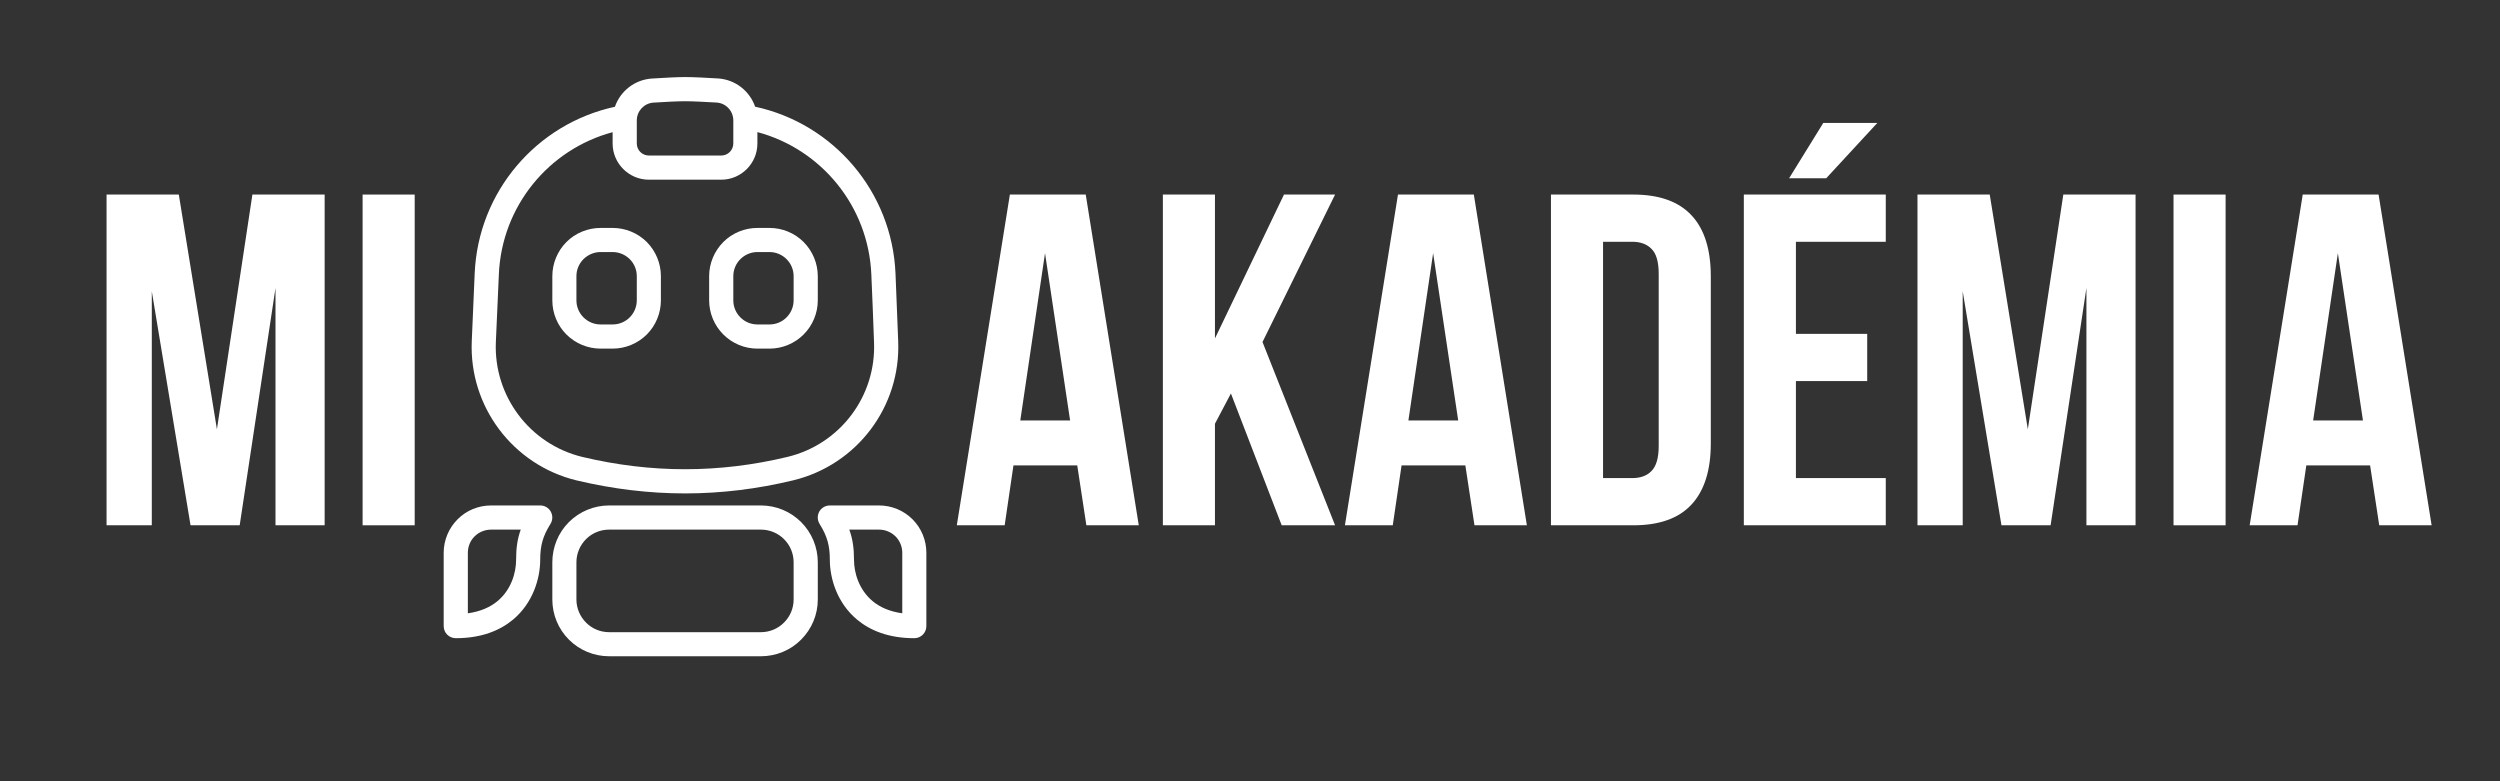
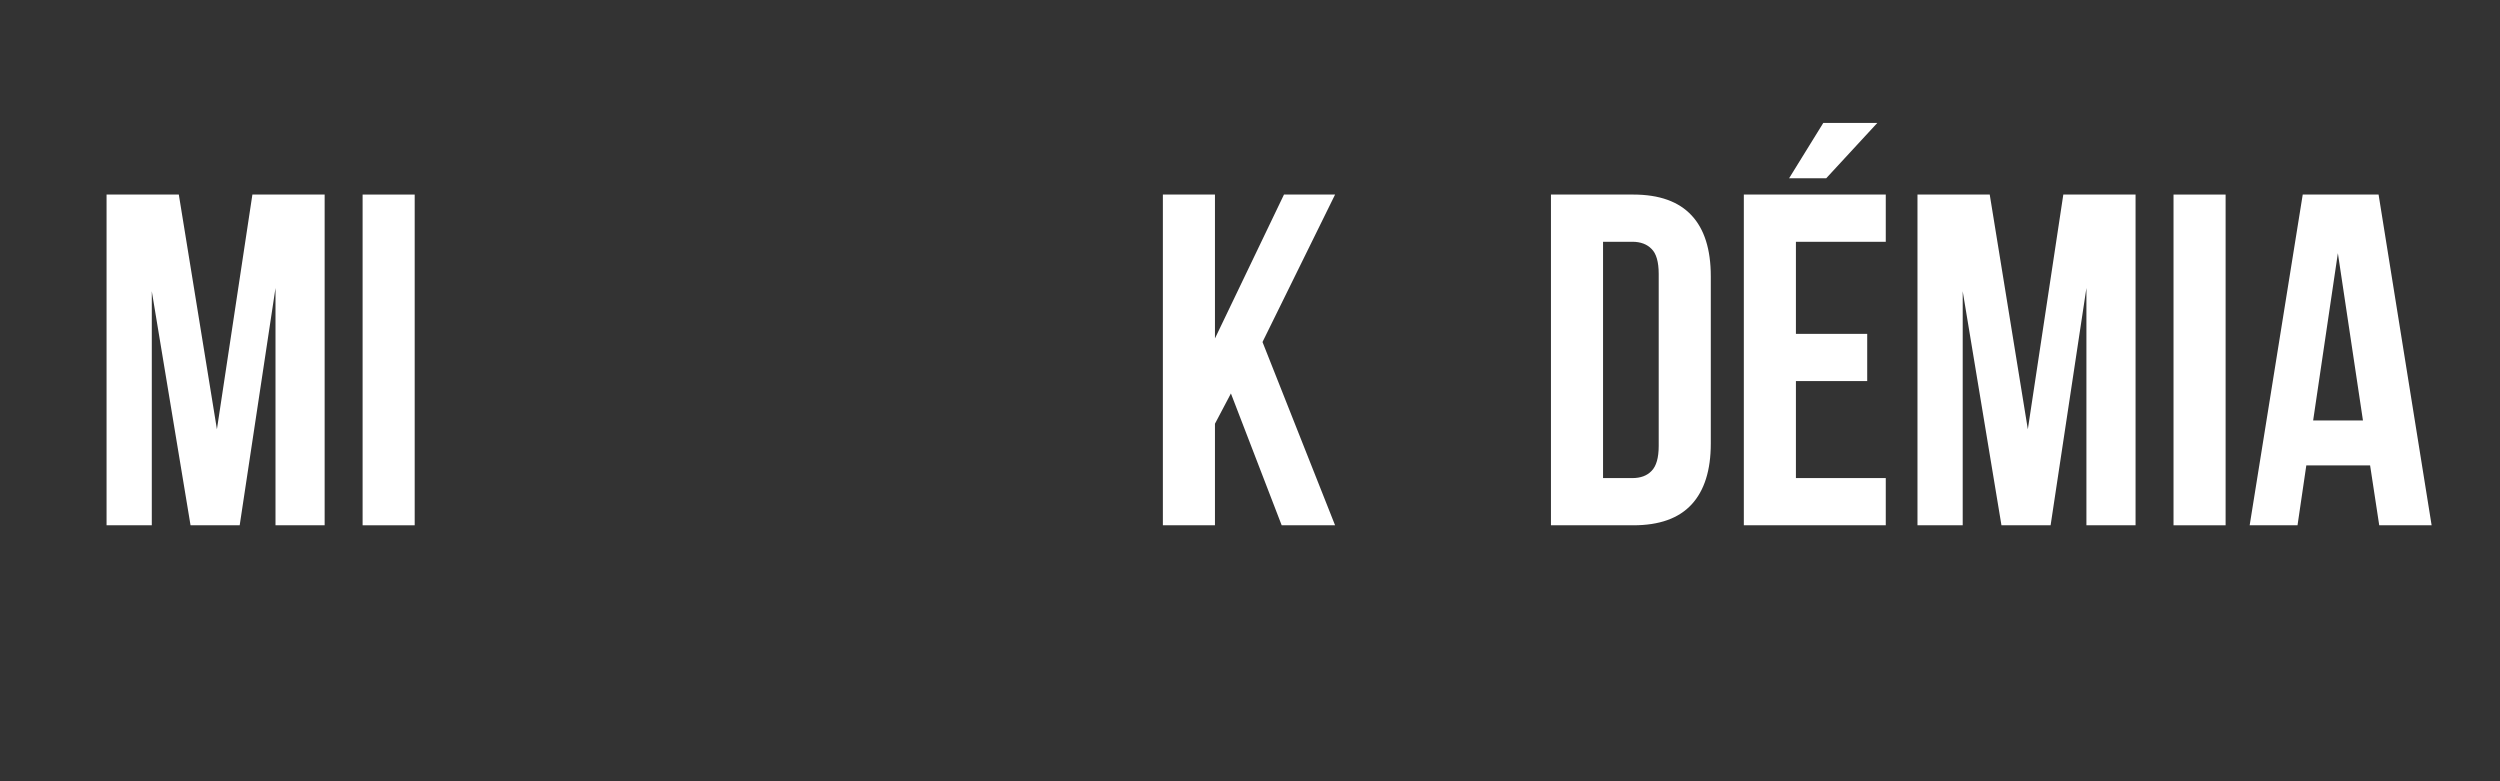
<svg xmlns="http://www.w3.org/2000/svg" width="160" zoomAndPan="magnify" viewBox="0 0 120 37.5" height="50" preserveAspectRatio="xMidYMid meet" version="1.0">
  <rect x="0" y="0" width="120" height="37.5" fill="#333333" stroke="none" />
  <defs>
    <g />
    <clipPath id="f095ba42fd">
      <path d="M 21 3.699 L 45 3.699 L 45 31.824 L 21 31.824 Z M 21 3.699 " clip-rule="nonzero" />
    </clipPath>
  </defs>
  <g clip-path="url(#f095ba42fd)">
-     <path fill="#ffffff" d="M 39.254 26.988 C 39.254 26.266 38.965 25.57 38.453 25.059 C 37.945 24.551 37.25 24.262 36.527 24.262 C 34.449 24.262 31.316 24.262 29.234 24.262 C 28.516 24.262 27.82 24.551 27.309 25.059 C 26.797 25.57 26.512 26.266 26.512 26.988 L 26.512 28.777 C 26.512 29.5 26.797 30.191 27.309 30.703 C 27.82 31.215 28.516 31.5 29.234 31.5 L 36.527 31.5 C 37.25 31.5 37.945 31.215 38.453 30.703 C 38.965 30.191 39.254 29.5 39.254 28.777 C 39.254 28.195 39.254 27.566 39.254 26.988 Z M 39.832 24.262 C 39.621 24.262 39.426 24.375 39.324 24.559 C 39.223 24.746 39.23 24.969 39.34 25.148 C 39.703 25.73 39.832 26.184 39.832 26.867 C 39.832 27.773 40.184 28.949 41.145 29.746 C 41.77 30.266 42.656 30.633 43.887 30.633 C 44.207 30.633 44.465 30.375 44.465 30.055 L 44.465 26.531 C 44.465 25.93 44.227 25.352 43.801 24.926 C 43.375 24.5 42.797 24.262 42.195 24.262 C 41.082 24.262 39.832 24.262 39.832 24.262 Z M 26.422 25.148 C 26.535 24.969 26.539 24.746 26.438 24.559 C 26.336 24.375 26.145 24.262 25.93 24.262 C 25.93 24.262 24.68 24.262 23.57 24.262 C 22.965 24.262 22.387 24.5 21.965 24.926 C 21.539 25.352 21.297 25.93 21.297 26.531 L 21.297 30.055 C 21.297 30.375 21.555 30.633 21.879 30.633 C 23.109 30.633 23.992 30.266 24.621 29.746 C 25.578 28.949 25.93 27.773 25.93 26.867 C 25.93 26.184 26.059 25.73 26.422 25.148 Z M 38.094 26.988 L 38.094 28.777 C 38.094 29.191 37.93 29.59 37.633 29.883 C 37.34 30.18 36.941 30.344 36.527 30.344 C 34.449 30.344 31.316 30.344 29.234 30.344 C 28.82 30.344 28.422 30.18 28.129 29.883 C 27.836 29.59 27.668 29.191 27.668 28.777 C 27.668 28.195 27.668 27.566 27.668 26.988 C 27.668 26.574 27.836 26.172 28.129 25.879 C 28.422 25.586 28.82 25.422 29.234 25.422 L 36.527 25.422 C 36.941 25.422 37.34 25.586 37.633 25.879 C 37.93 26.172 38.094 26.574 38.094 26.988 Z M 24.996 25.422 C 24.836 25.859 24.773 26.309 24.773 26.867 C 24.773 27.492 24.539 28.305 23.879 28.855 C 23.527 29.145 23.062 29.355 22.457 29.438 L 22.457 26.531 C 22.457 26.238 22.57 25.953 22.781 25.746 C 22.988 25.539 23.273 25.422 23.57 25.422 Z M 40.766 25.422 L 42.195 25.422 C 42.492 25.422 42.773 25.539 42.984 25.746 C 43.191 25.953 43.309 26.238 43.309 26.531 L 43.309 29.438 C 42.703 29.355 42.234 29.145 41.887 28.855 C 41.227 28.305 40.992 27.492 40.992 26.867 C 40.992 26.309 40.926 25.859 40.766 25.422 Z M 29.516 5.125 C 25.762 5.938 22.953 9.195 22.785 13.121 C 22.734 14.211 22.688 15.332 22.645 16.367 C 22.508 19.516 24.621 22.32 27.684 23.062 C 27.688 23.062 27.688 23.062 27.688 23.062 C 29.422 23.473 31.148 23.684 32.883 23.684 C 34.613 23.684 36.344 23.473 38.078 23.055 C 41.137 22.312 43.246 19.516 43.113 16.371 C 43.074 15.336 43.027 14.215 42.984 13.125 C 42.816 9.195 40.004 5.934 36.246 5.121 C 35.988 4.375 35.305 3.824 34.477 3.766 C 34.473 3.766 34.473 3.766 34.473 3.766 C 33.891 3.73 33.262 3.699 32.883 3.699 C 32.5 3.699 31.871 3.734 31.289 3.77 C 31.289 3.77 31.285 3.77 31.285 3.77 C 30.457 3.828 29.773 4.379 29.516 5.125 Z M 36.355 6.34 L 36.355 6.887 C 36.355 7.844 35.578 8.625 34.621 8.625 C 33.609 8.625 32.156 8.625 31.145 8.625 C 30.188 8.625 29.406 7.844 29.406 6.887 C 29.406 6.711 29.406 6.527 29.406 6.344 C 26.336 7.168 24.082 9.902 23.945 13.172 L 23.945 13.176 C 23.895 14.266 23.848 15.383 23.801 16.418 C 23.691 19.012 25.43 21.324 27.957 21.934 C 29.598 22.324 31.238 22.523 32.883 22.523 C 34.523 22.523 36.164 22.324 37.805 21.93 C 40.328 21.32 42.066 19.012 41.953 16.418 C 41.953 16.414 41.953 16.414 41.953 16.414 C 41.918 15.379 41.871 14.262 41.824 13.172 C 41.684 9.902 39.43 7.164 36.355 6.34 Z M 31.723 13.258 C 31.723 12.645 31.48 12.055 31.047 11.617 C 30.613 11.184 30.02 10.941 29.406 10.941 C 29.215 10.941 29.02 10.941 28.828 10.941 C 28.215 10.941 27.621 11.184 27.188 11.617 C 26.754 12.055 26.512 12.645 26.512 13.258 L 26.512 14.414 C 26.512 15.031 26.754 15.621 27.188 16.055 C 27.621 16.488 28.215 16.734 28.828 16.734 L 29.406 16.734 C 30.02 16.734 30.613 16.488 31.047 16.055 C 31.48 15.621 31.723 15.031 31.723 14.414 Z M 39.254 13.258 C 39.254 12.645 39.008 12.055 38.574 11.617 C 38.141 11.184 37.551 10.941 36.938 10.941 C 36.746 10.941 36.547 10.941 36.355 10.941 C 35.742 10.941 35.152 11.184 34.719 11.617 C 34.285 12.055 34.039 12.645 34.039 13.258 L 34.039 14.414 C 34.039 15.031 34.285 15.621 34.719 16.055 C 35.152 16.488 35.742 16.734 36.355 16.734 L 36.938 16.734 C 37.551 16.734 38.141 16.488 38.574 16.055 C 39.008 15.621 39.254 15.031 39.254 14.414 Z M 30.566 13.258 L 30.566 14.414 C 30.566 14.723 30.445 15.016 30.227 15.234 C 30.008 15.453 29.715 15.574 29.406 15.574 L 28.828 15.574 C 28.52 15.574 28.227 15.453 28.008 15.234 C 27.789 15.016 27.668 14.723 27.668 14.414 L 27.668 13.258 C 27.668 12.949 27.789 12.656 28.008 12.438 C 28.227 12.223 28.52 12.098 28.828 12.098 L 29.406 12.098 C 29.715 12.098 30.008 12.223 30.227 12.438 C 30.445 12.656 30.566 12.949 30.566 13.258 Z M 38.094 13.258 L 38.094 14.414 C 38.094 14.723 37.973 15.016 37.754 15.234 C 37.539 15.453 37.242 15.574 36.938 15.574 L 36.355 15.574 C 36.051 15.574 35.754 15.453 35.539 15.234 C 35.32 15.016 35.199 14.723 35.199 14.414 L 35.199 13.258 C 35.199 12.949 35.32 12.656 35.539 12.438 C 35.754 12.223 36.051 12.098 36.355 12.098 L 36.938 12.098 C 37.242 12.098 37.539 12.223 37.754 12.438 C 37.973 12.656 38.094 12.949 38.094 13.258 Z M 31.363 4.926 C 31.922 4.891 32.52 4.859 32.883 4.859 C 33.242 4.859 33.844 4.891 34.398 4.922 C 34.848 4.953 35.199 5.328 35.199 5.781 L 35.199 6.887 C 35.199 7.207 34.938 7.465 34.621 7.465 L 31.145 7.465 C 30.824 7.465 30.566 7.207 30.566 6.887 C 30.566 6.535 30.566 6.145 30.566 5.785 C 30.566 5.781 30.566 5.781 30.566 5.781 C 30.566 5.332 30.914 4.957 31.363 4.926 Z M 31.363 4.926 " fill-opacity="1" fill-rule="evenodd" />
-   </g>
+     </g>
  <g fill="#ffffff" fill-opacity="1">
    <g transform="translate(4.224, 25.214)">
      <g>
        <path d="M 6.188 -4.609 L 7.891 -15.875 L 11.359 -15.875 L 11.359 0 L 9 0 L 9 -11.391 L 7.281 0 L 4.922 0 L 3.062 -11.234 L 3.062 0 L 0.891 0 L 0.891 -15.875 L 4.359 -15.875 Z M 6.188 -4.609 " />
      </g>
    </g>
  </g>
  <g fill="#ffffff" fill-opacity="1">
    <g transform="translate(16.499, 25.214)">
      <g>
        <path d="M 0.906 -15.875 L 3.406 -15.875 L 3.406 0 L 0.906 0 Z M 0.906 -15.875 " />
      </g>
    </g>
  </g>
  <g fill="#ffffff" fill-opacity="1">
    <g transform="translate(45.677, 25.214)">
      <g>
-         <path d="M 8.984 0 L 6.469 0 L 6.031 -2.875 L 2.969 -2.875 L 2.547 0 L 0.25 0 L 2.797 -15.875 L 6.438 -15.875 Z M 3.297 -5.031 L 5.688 -5.031 L 4.484 -13.062 Z M 3.297 -5.031 " />
-       </g>
+         </g>
    </g>
  </g>
  <g fill="#ffffff" fill-opacity="1">
    <g transform="translate(54.912, 25.214)">
      <g>
        <path d="M 4.172 -6.328 L 3.406 -4.875 L 3.406 0 L 0.906 0 L 0.906 -15.875 L 3.406 -15.875 L 3.406 -8.969 L 6.719 -15.875 L 9.172 -15.875 L 5.688 -8.797 L 9.172 0 L 6.609 0 Z M 4.172 -6.328 " />
      </g>
    </g>
  </g>
  <g fill="#ffffff" fill-opacity="1">
    <g transform="translate(64.306, 25.214)">
      <g>
-         <path d="M 8.984 0 L 6.469 0 L 6.031 -2.875 L 2.969 -2.875 L 2.547 0 L 0.25 0 L 2.797 -15.875 L 6.438 -15.875 Z M 3.297 -5.031 L 5.688 -5.031 L 4.484 -13.062 Z M 3.297 -5.031 " />
-       </g>
+         </g>
    </g>
  </g>
  <g fill="#ffffff" fill-opacity="1">
    <g transform="translate(73.54, 25.214)">
      <g>
        <path d="M 0.906 -15.875 L 4.859 -15.875 C 6.109 -15.875 7.039 -15.539 7.656 -14.875 C 8.27 -14.219 8.578 -13.242 8.578 -11.953 L 8.578 -3.922 C 8.578 -2.641 8.27 -1.664 7.656 -1 C 7.039 -0.332 6.109 0 4.859 0 L 0.906 0 Z M 3.406 -13.609 L 3.406 -2.266 L 4.812 -2.266 C 5.207 -2.266 5.516 -2.379 5.734 -2.609 C 5.961 -2.836 6.078 -3.238 6.078 -3.812 L 6.078 -12.062 C 6.078 -12.645 5.961 -13.047 5.734 -13.266 C 5.516 -13.492 5.207 -13.609 4.812 -13.609 Z M 3.406 -13.609 " />
      </g>
    </g>
  </g>
  <g fill="#ffffff" fill-opacity="1">
    <g transform="translate(82.798, 25.214)">
      <g>
        <path d="M 3.406 -9.188 L 6.828 -9.188 L 6.828 -6.922 L 3.406 -6.922 L 3.406 -2.266 L 7.719 -2.266 L 7.719 0 L 0.906 0 L 0.906 -15.875 L 7.719 -15.875 L 7.719 -13.609 L 3.406 -13.609 Z M 7.312 -19.312 L 4.859 -16.656 L 3.078 -16.656 L 4.719 -19.312 Z M 7.312 -19.312 " />
      </g>
    </g>
  </g>
  <g fill="#ffffff" fill-opacity="1">
    <g transform="translate(91.148, 25.214)">
      <g>
        <path d="M 6.188 -4.609 L 7.891 -15.875 L 11.359 -15.875 L 11.359 0 L 9 0 L 9 -11.391 L 7.281 0 L 4.922 0 L 3.062 -11.234 L 3.062 0 L 0.891 0 L 0.891 -15.875 L 4.359 -15.875 Z M 6.188 -4.609 " />
      </g>
    </g>
  </g>
  <g fill="#ffffff" fill-opacity="1">
    <g transform="translate(103.423, 25.214)">
      <g>
        <path d="M 0.906 -15.875 L 3.406 -15.875 L 3.406 0 L 0.906 0 Z M 0.906 -15.875 " />
      </g>
    </g>
  </g>
  <g fill="#ffffff" fill-opacity="1">
    <g transform="translate(107.734, 25.214)">
      <g>
        <path d="M 8.984 0 L 6.469 0 L 6.031 -2.875 L 2.969 -2.875 L 2.547 0 L 0.25 0 L 2.797 -15.875 L 6.438 -15.875 Z M 3.297 -5.031 L 5.688 -5.031 L 4.484 -13.062 Z M 3.297 -5.031 " />
      </g>
    </g>
  </g>
</svg>